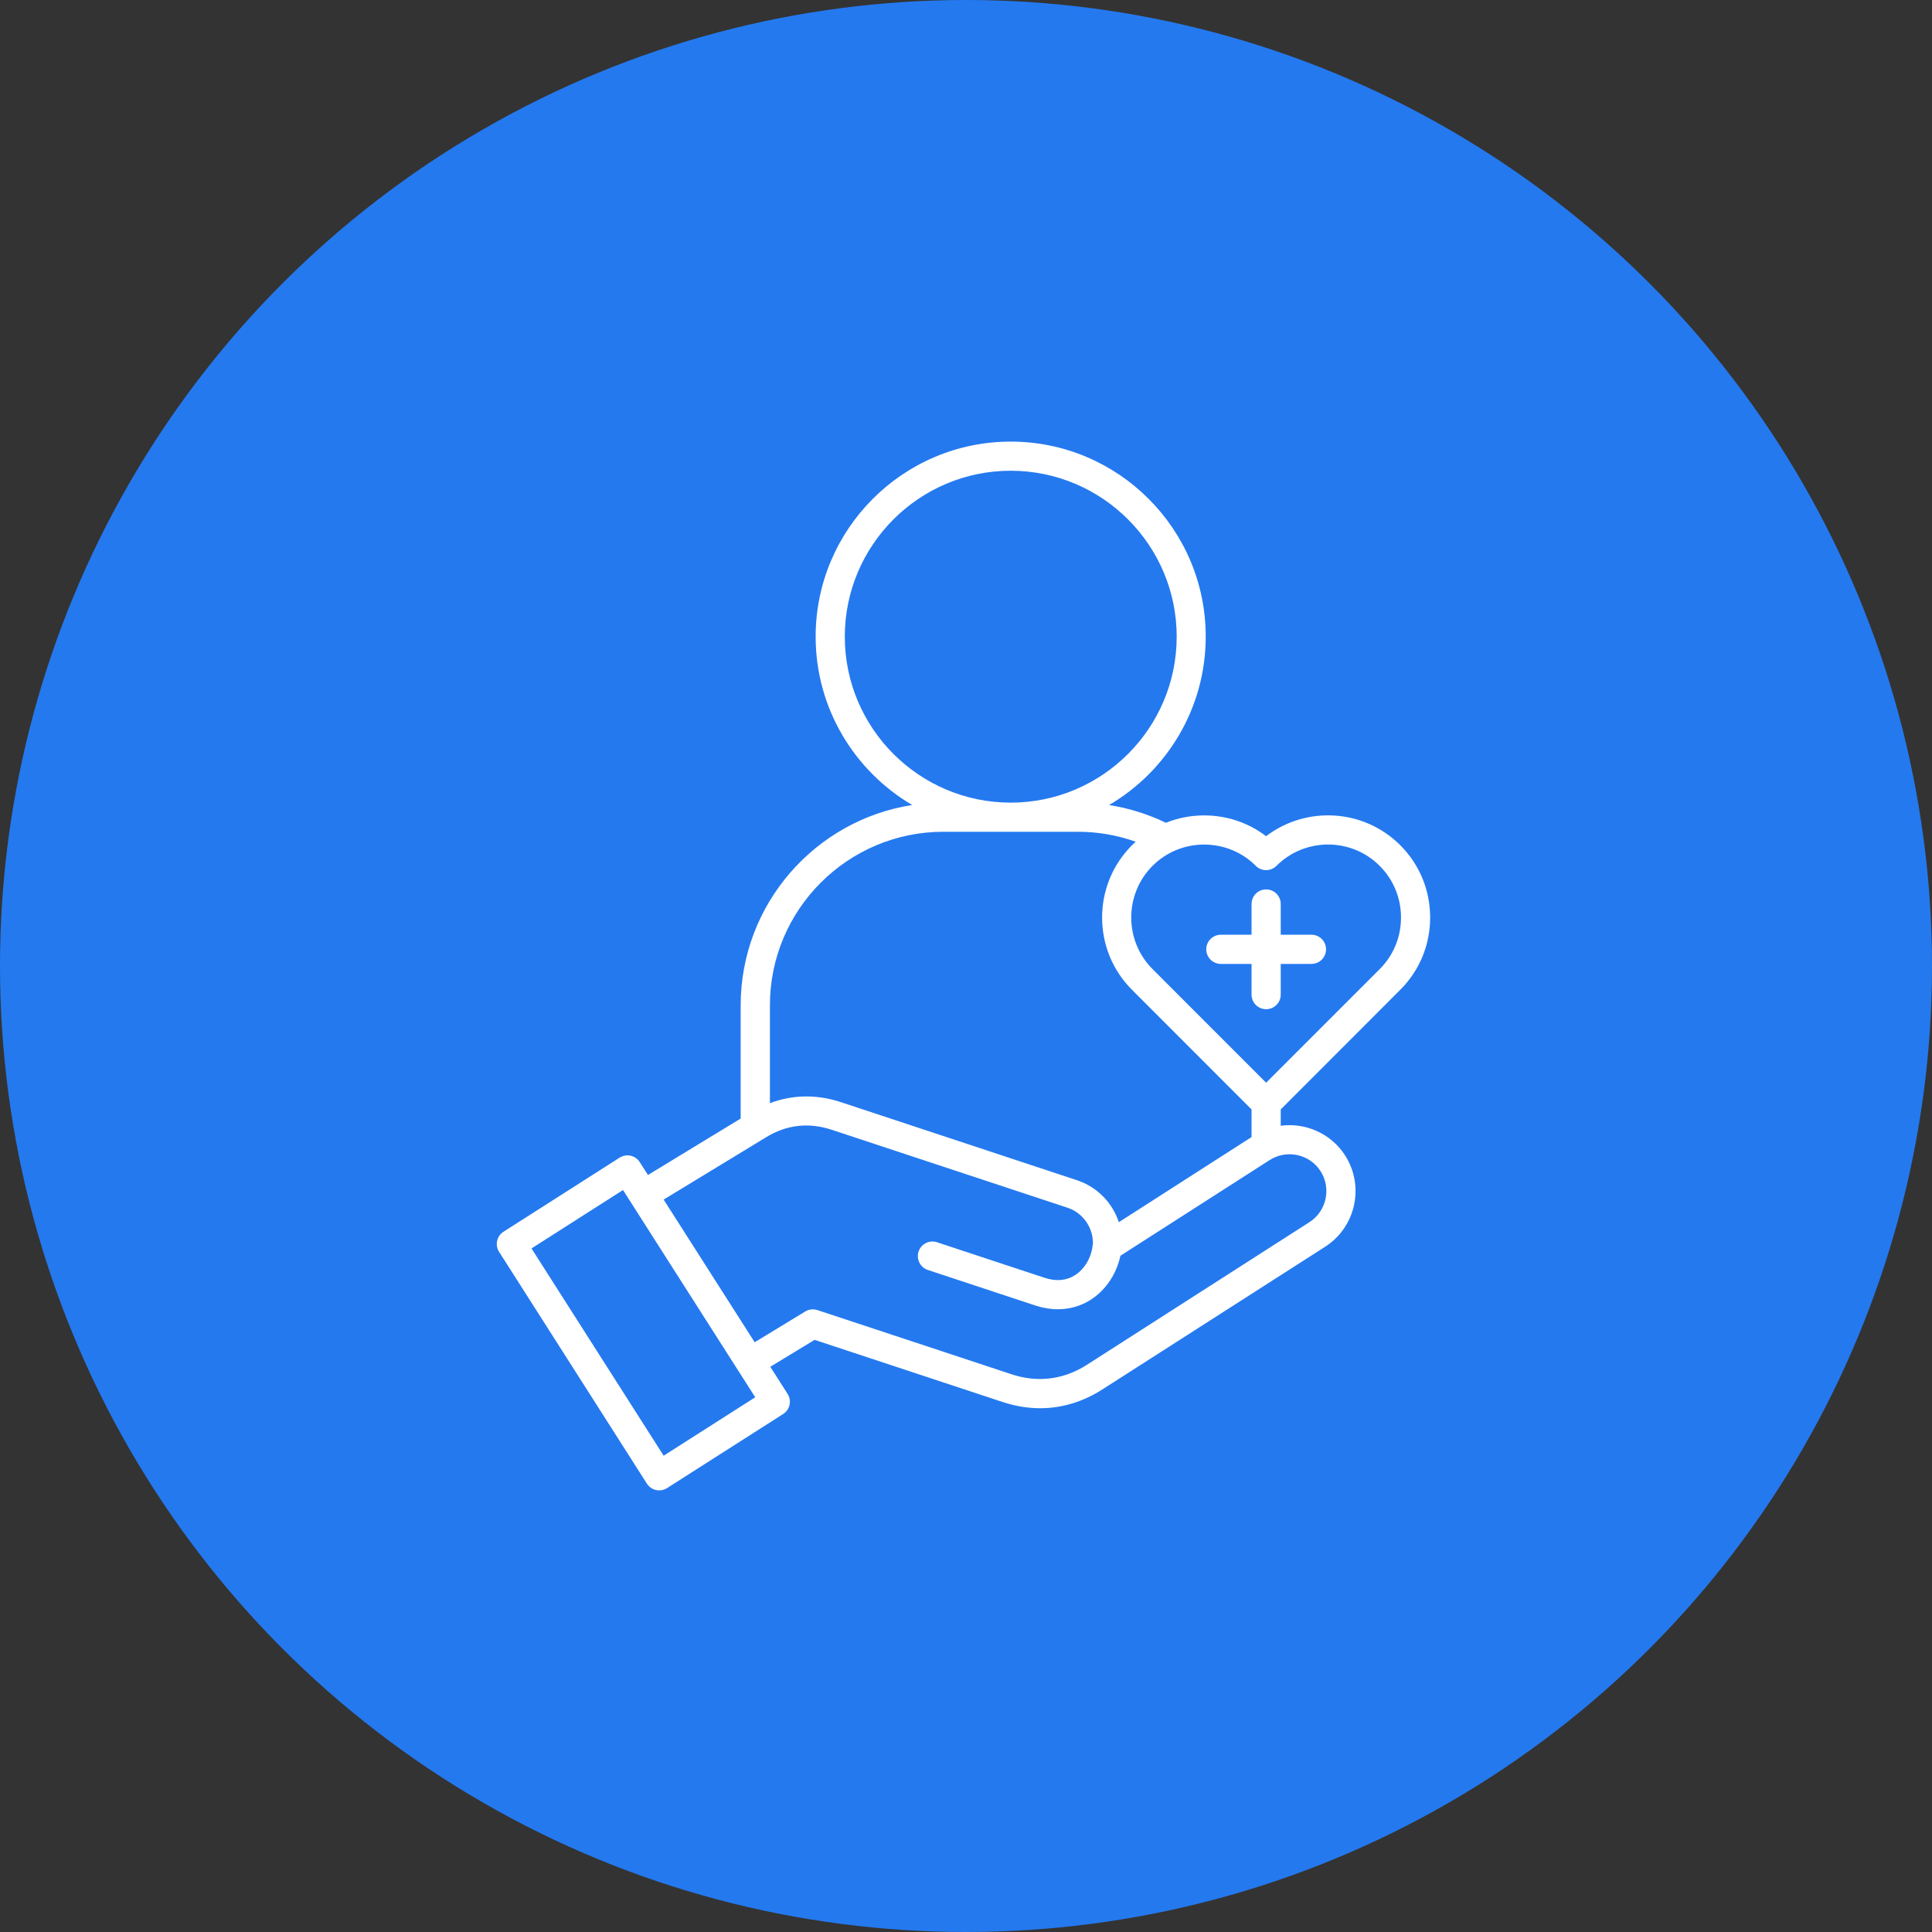
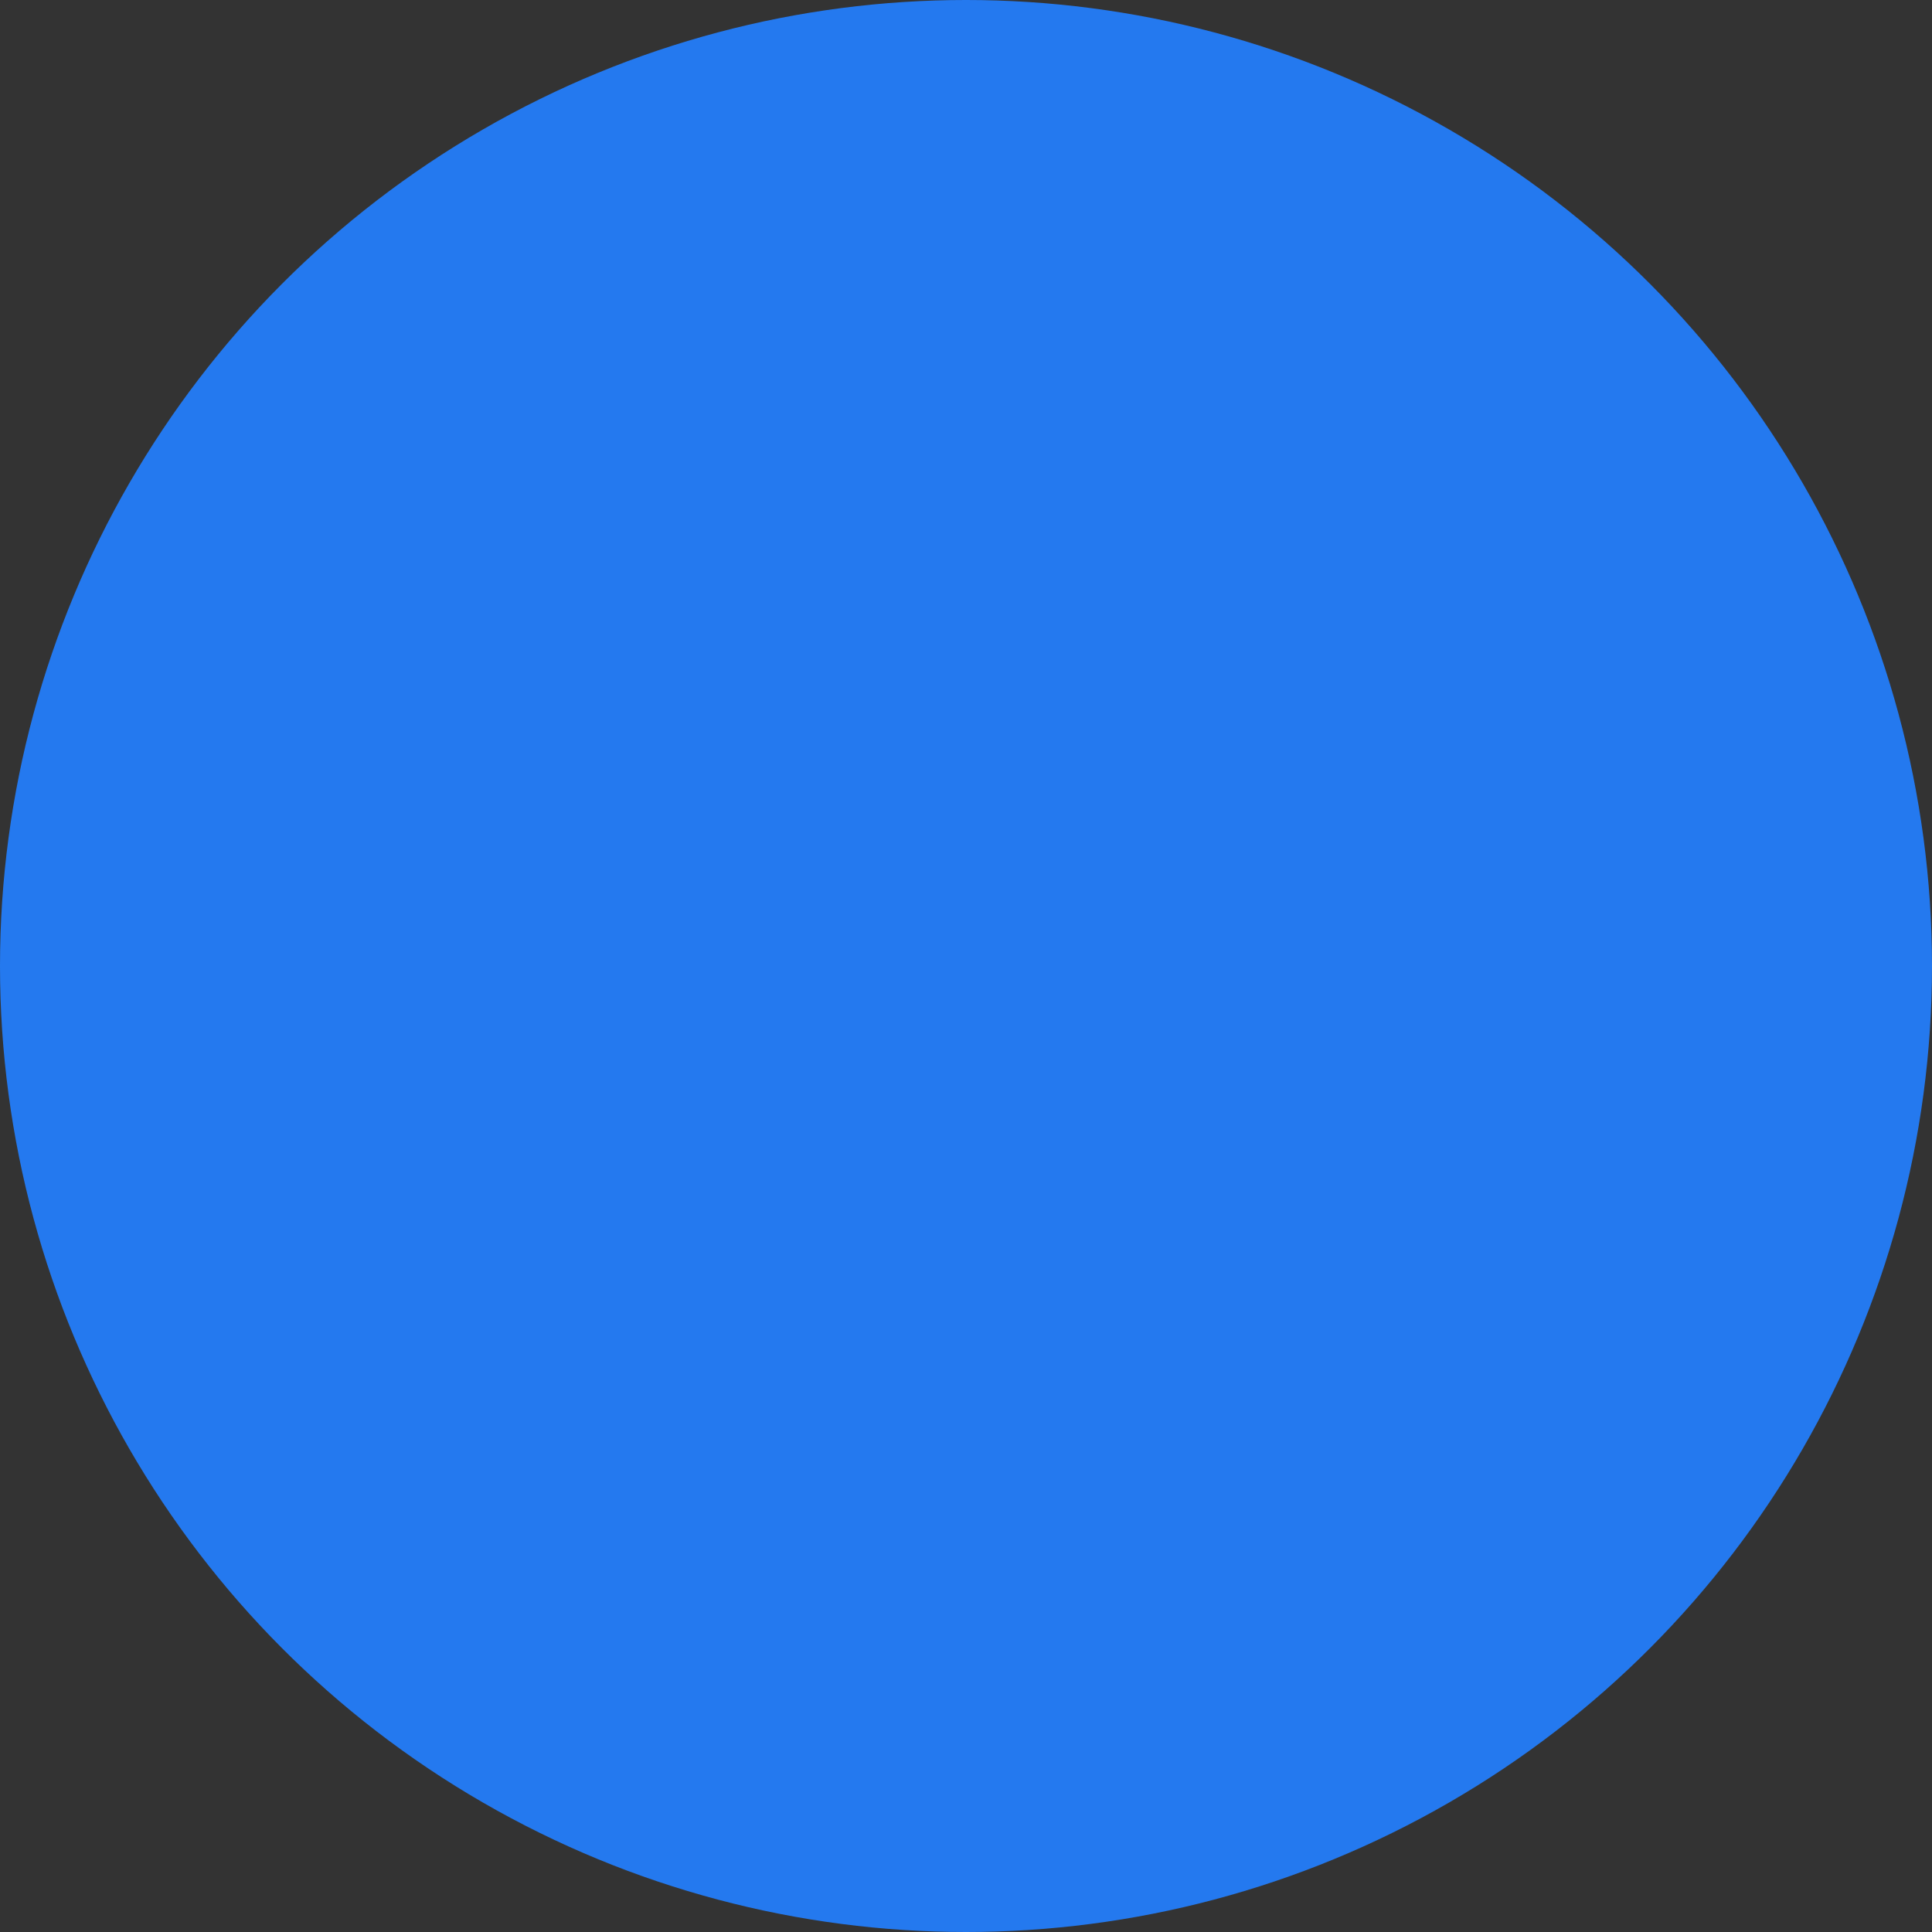
<svg xmlns="http://www.w3.org/2000/svg" width="75" height="75" viewBox="0 0 75 75" fill="none">
  <rect x="0" y="0" width="75" height="75" fill="#333333" stroke="none" />
  <circle cx="37.5" cy="37.5" r="37.5" fill="#2479EF" />
-   <path d="M54.359 38.422C55.107 37.675 55.518 36.68 55.518 35.617C55.518 34.556 55.106 33.56 54.359 32.812C52.941 31.393 50.705 31.276 49.15 32.461C48.463 31.937 47.627 31.654 46.745 31.654C46.227 31.654 45.726 31.753 45.26 31.94C44.564 31.604 43.819 31.372 43.054 31.252C45.297 29.936 46.806 27.498 46.806 24.715C46.81 20.54 43.411 17.143 39.236 17.143C35.06 17.143 31.663 20.54 31.663 24.715C31.663 27.497 33.171 29.934 35.412 31.25C31.645 31.834 28.753 35.1 28.753 39.027V43.422L25.154 45.613L24.834 45.113C24.753 44.986 24.625 44.897 24.479 44.864C24.333 44.832 24.179 44.86 24.052 44.941L19.547 47.815C19.284 47.984 19.206 48.333 19.375 48.597L25.113 57.596C25.222 57.765 25.404 57.857 25.59 57.857C25.694 57.857 25.8 57.828 25.894 57.768L30.402 54.892C30.529 54.811 30.618 54.683 30.651 54.537C30.683 54.391 30.655 54.236 30.574 54.11L29.902 53.058L31.622 52.013L38.914 54.423C39.406 54.585 39.896 54.667 40.38 54.667C41.222 54.667 42.041 54.42 42.801 53.933L51.443 48.398C52.631 47.635 52.98 46.048 52.218 44.855C51.663 43.992 50.673 43.573 49.718 43.701V43.068L54.359 38.422ZM48.751 33.613C48.971 33.834 49.33 33.834 49.551 33.613C50.657 32.508 52.456 32.508 53.559 33.613C54.093 34.147 54.387 34.858 54.387 35.617C54.387 36.377 54.093 37.088 53.559 37.622L49.151 42.031L44.742 37.62C43.639 36.517 43.639 34.717 44.742 33.612C45.275 33.079 45.987 32.786 46.747 32.786C47.506 32.787 48.218 33.079 48.751 33.613ZM32.795 24.715C32.795 21.164 35.683 18.274 39.236 18.274C42.788 18.274 45.679 21.163 45.679 24.715C45.679 28.268 42.788 31.158 39.236 31.158C35.685 31.158 32.795 28.268 32.795 24.715ZM36.625 32.289H41.847C42.61 32.289 43.369 32.42 44.086 32.675C44.038 32.719 43.989 32.766 43.942 32.813C42.397 34.361 42.397 36.877 43.942 38.422L48.585 43.068V44.141L43.433 47.445C43.184 46.692 42.594 46.075 41.802 45.814L32.645 42.786C31.707 42.476 30.768 42.492 29.888 42.825V39.03C29.885 35.312 32.908 32.289 36.625 32.289ZM25.763 56.51L20.633 48.464L24.185 46.197L28.63 53.164C28.632 53.166 28.632 53.167 28.633 53.169C28.637 53.174 28.638 53.177 28.641 53.18L29.318 54.242L25.763 56.51ZM51.264 45.465C51.69 46.13 51.495 47.018 50.831 47.445L42.193 52.982C41.294 53.558 40.284 53.685 39.271 53.35L31.732 50.858C31.574 50.806 31.402 50.825 31.26 50.911L29.296 52.106L25.763 46.568L29.741 44.147C30.539 43.66 31.396 43.563 32.288 43.858L41.446 46.886C42.044 47.084 42.446 47.669 42.426 48.294C42.422 48.315 42.418 48.336 42.415 48.357C42.36 48.831 42.099 49.269 41.733 49.501C41.394 49.717 40.995 49.751 40.547 49.603L36.375 48.224C36.078 48.125 35.758 48.287 35.659 48.584C35.562 48.881 35.722 49.201 36.019 49.3L40.19 50.679C40.484 50.776 40.778 50.825 41.063 50.825C41.521 50.825 41.957 50.702 42.34 50.457C42.925 50.084 43.343 49.457 43.494 48.748L49.286 45.035C49.951 44.608 50.839 44.801 51.264 45.465ZM46.827 36.853C46.827 36.539 47.081 36.286 47.394 36.286H48.585V35.093C48.585 34.78 48.838 34.527 49.151 34.527C49.465 34.527 49.718 34.78 49.718 35.093V36.286H50.91C51.224 36.286 51.477 36.539 51.477 36.853C51.477 37.166 51.224 37.419 50.91 37.419H49.718V38.61C49.718 38.923 49.465 39.177 49.151 39.177C48.838 39.177 48.585 38.923 48.585 38.61V37.419H47.394C47.081 37.419 46.827 37.166 46.827 36.853Z" fill="white" />
</svg>